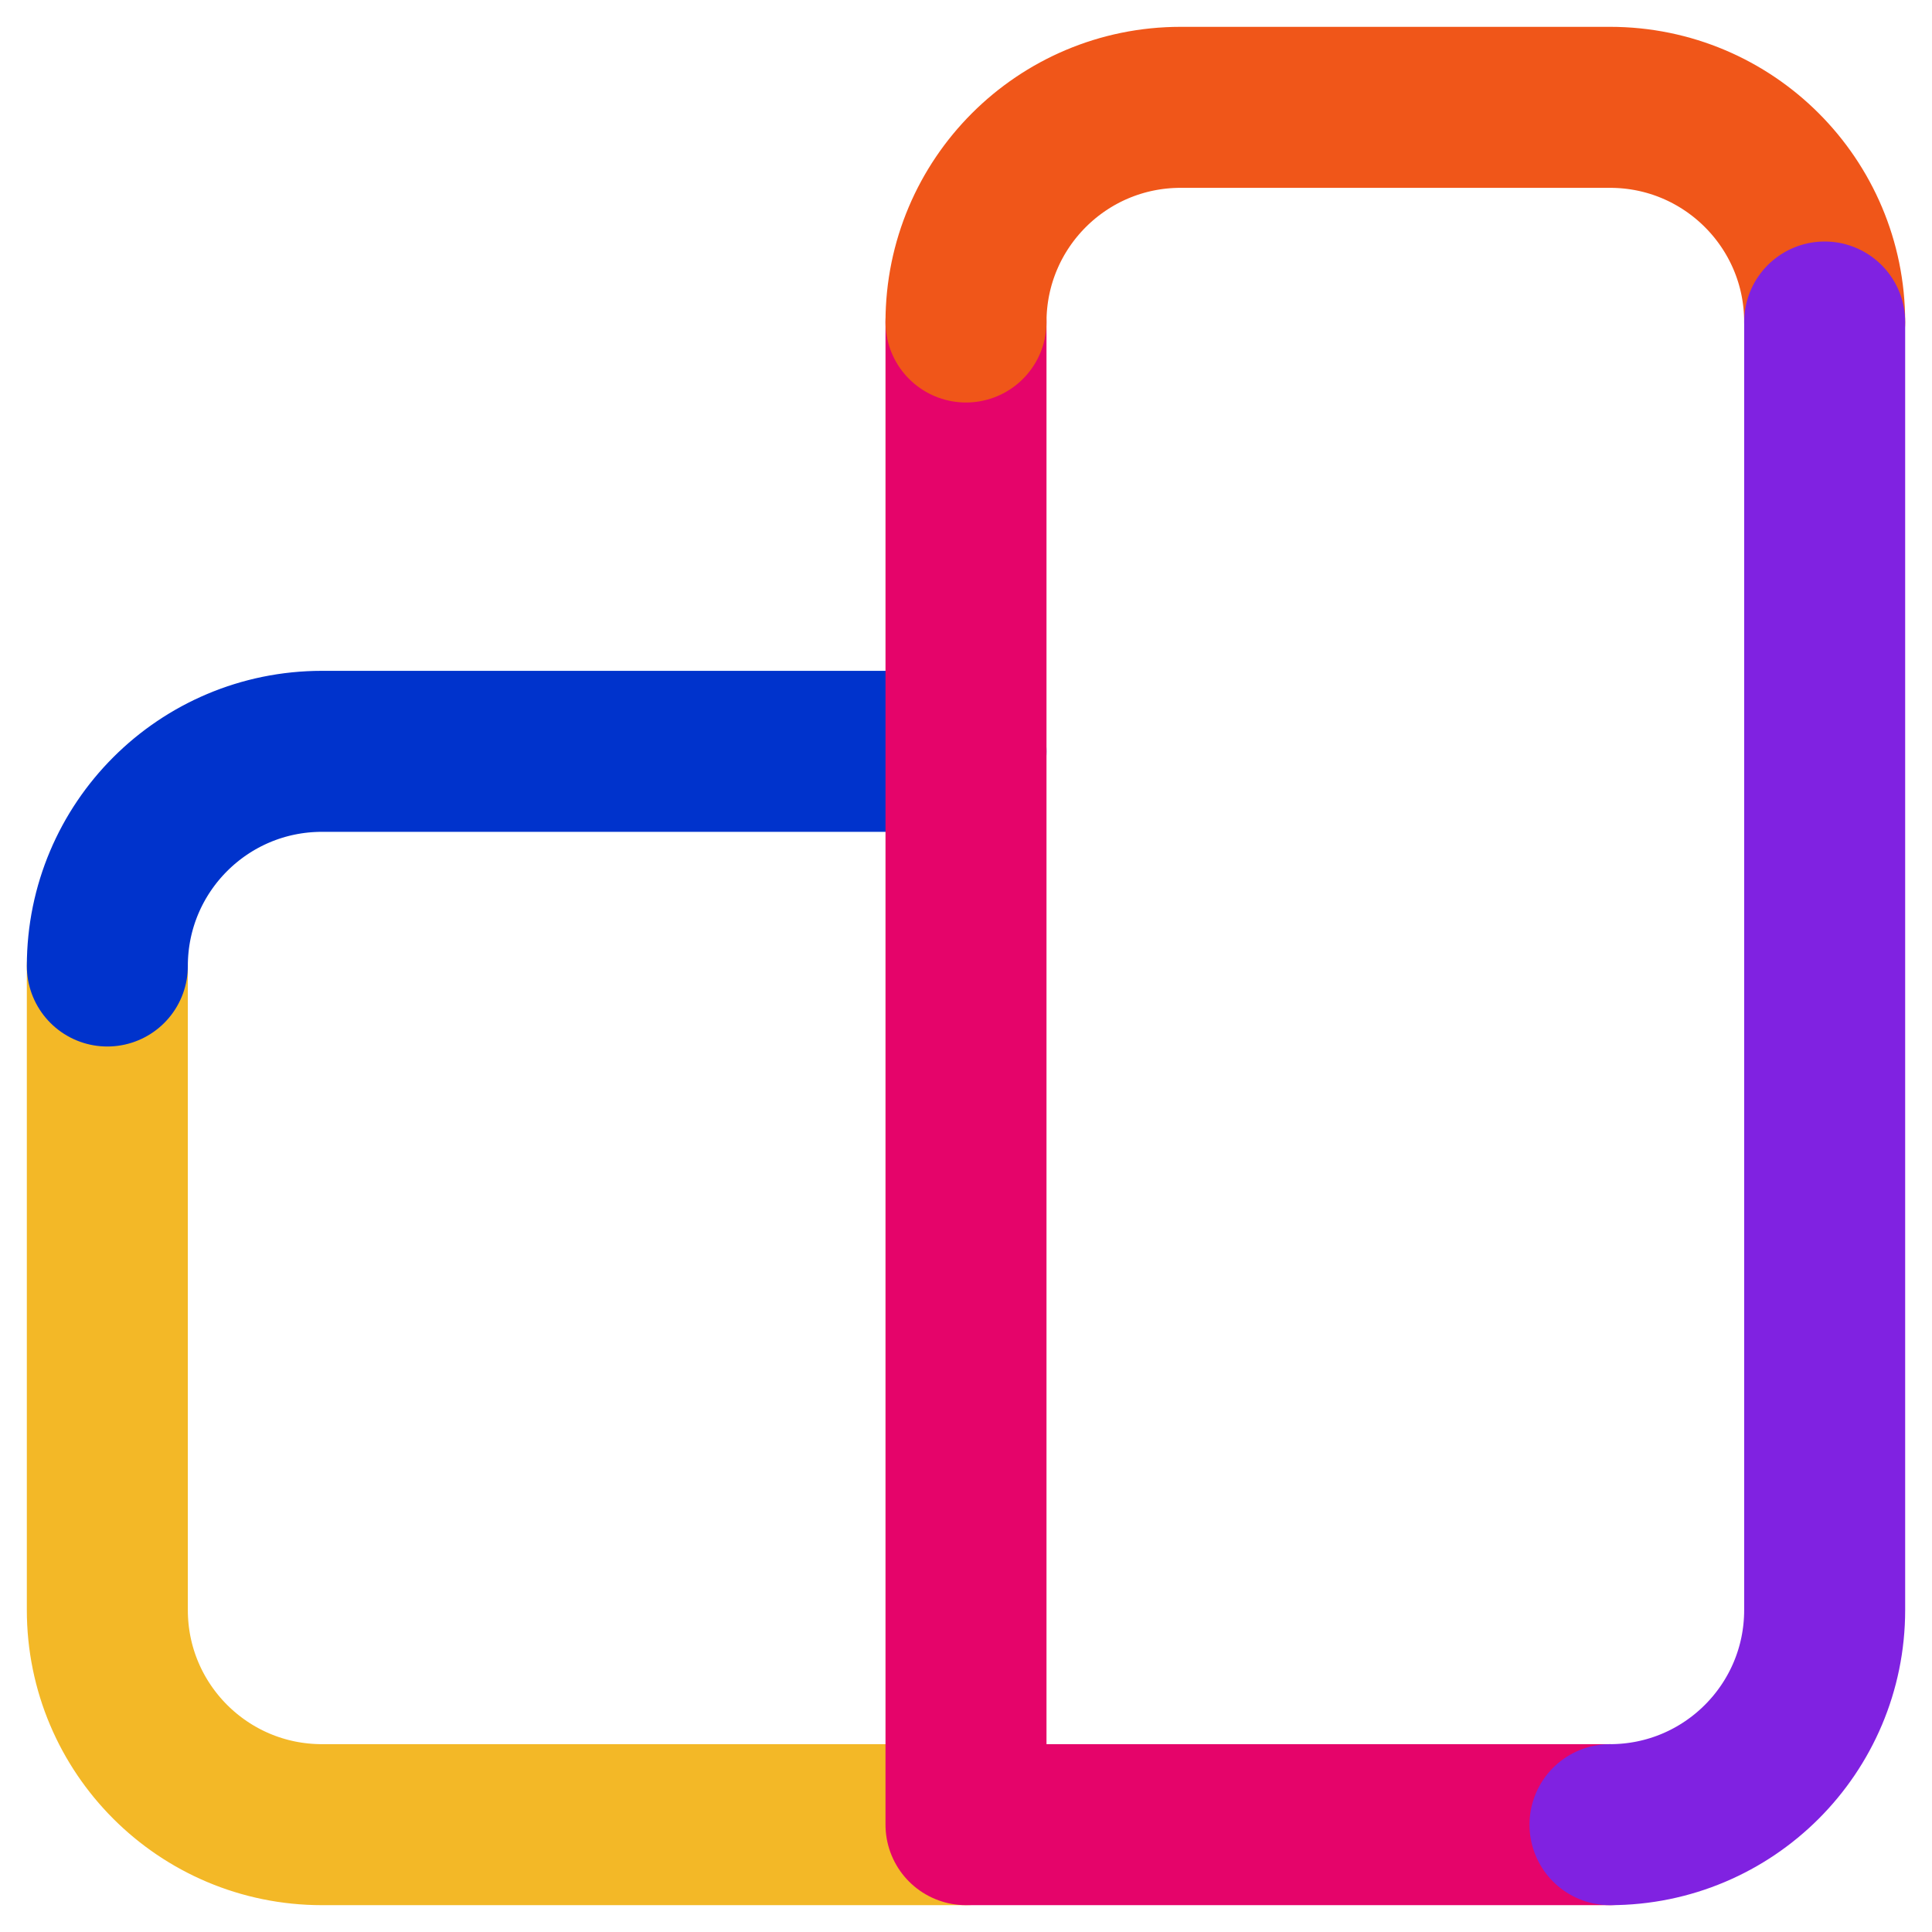
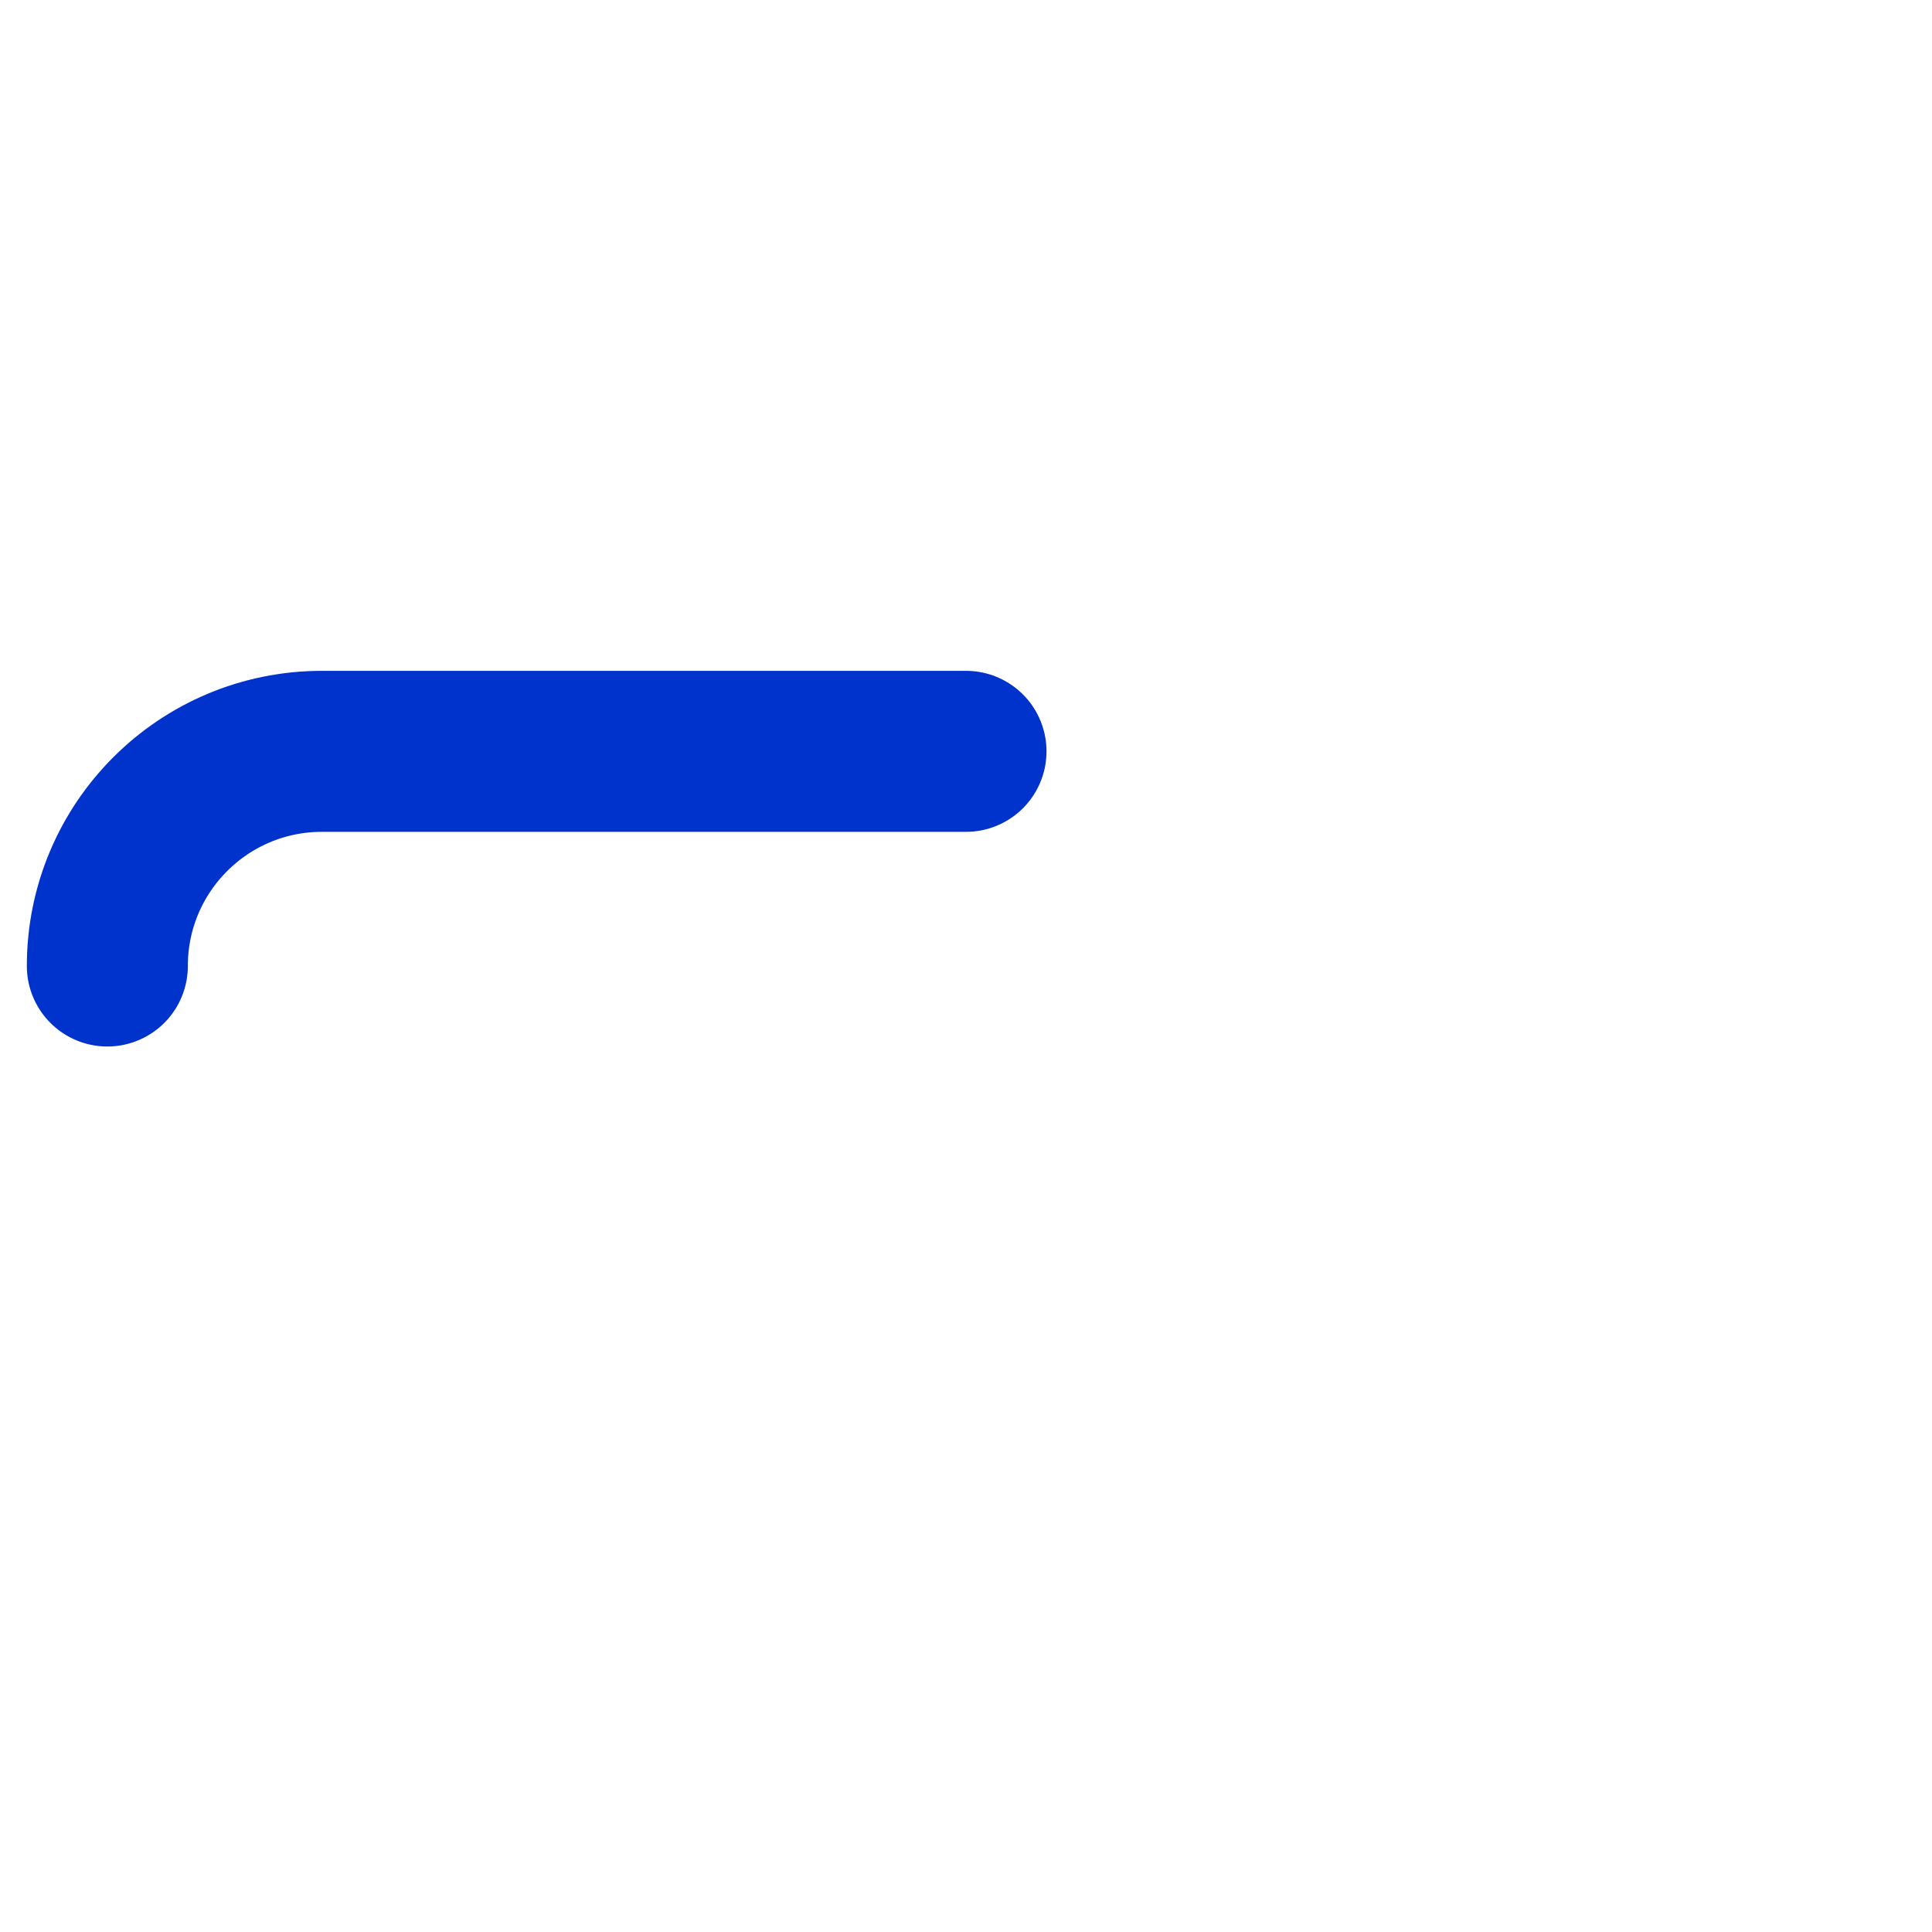
<svg xmlns="http://www.w3.org/2000/svg" width="18" height="18" viewBox="0 0 18 18" fill="none">
  <g id="Icon">
-     <path id="Rectangle 218" d="M9 17H3C1.895 17 1 16.105 1 15V9" stroke="#F3B827" stroke-width="1.5" stroke-miterlimit="10" stroke-linecap="round" stroke-linejoin="round" />
    <path id="Rectangle 220" d="M9 7H3C1.895 7 1 7.895 1 9" stroke="#0033CC" stroke-width="1.5" stroke-miterlimit="10" stroke-linecap="round" stroke-linejoin="round" />
-     <path id="Rectangle 219" d="M15 17H9V3" stroke="#E5046A" stroke-width="1.5" stroke-miterlimit="10" stroke-linecap="round" stroke-linejoin="round" />
-     <path id="Rectangle 222" d="M17 3C17 1.895 16.105 1 15 1H11C9.895 1 9 1.895 9 3" stroke="#F05619" stroke-width="1.5" stroke-miterlimit="10" stroke-linecap="round" stroke-linejoin="round" />
-     <path id="Rectangle 221" d="M15 17C16.105 17 17 16.105 17 15V3" stroke="#8022E1" stroke-width="1.5" stroke-miterlimit="10" stroke-linecap="round" stroke-linejoin="round" />
  </g>
</svg>